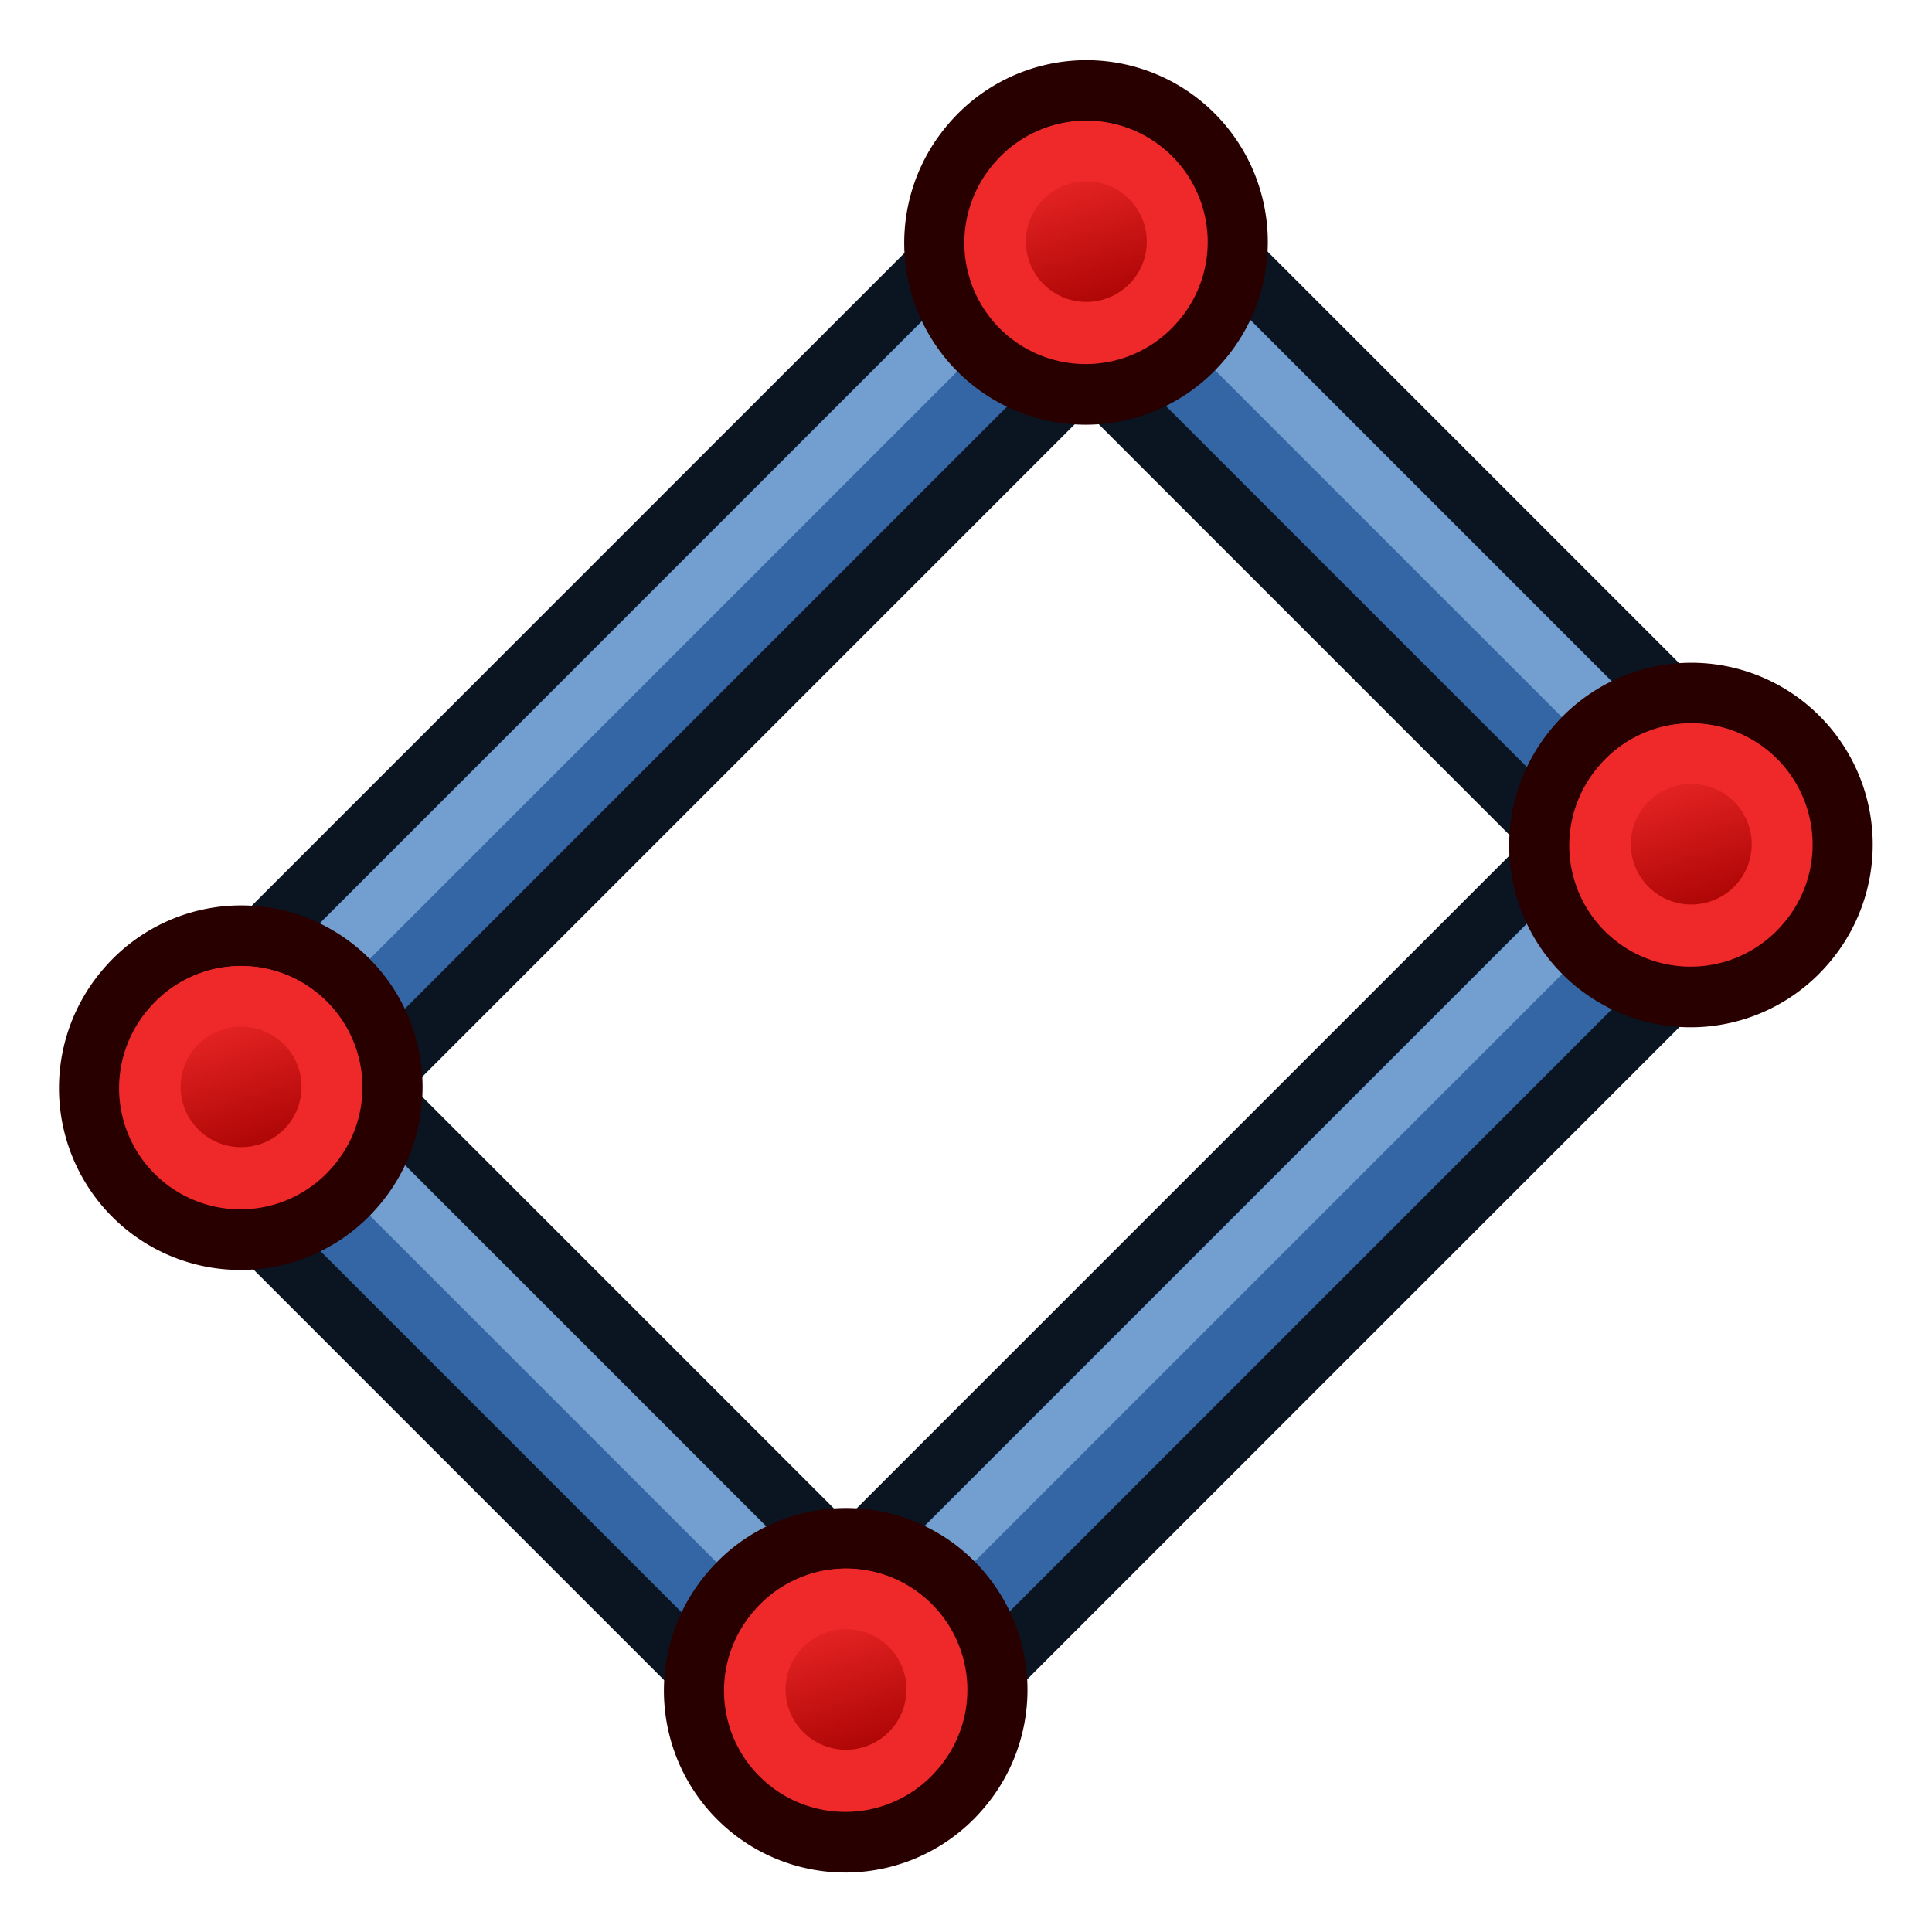
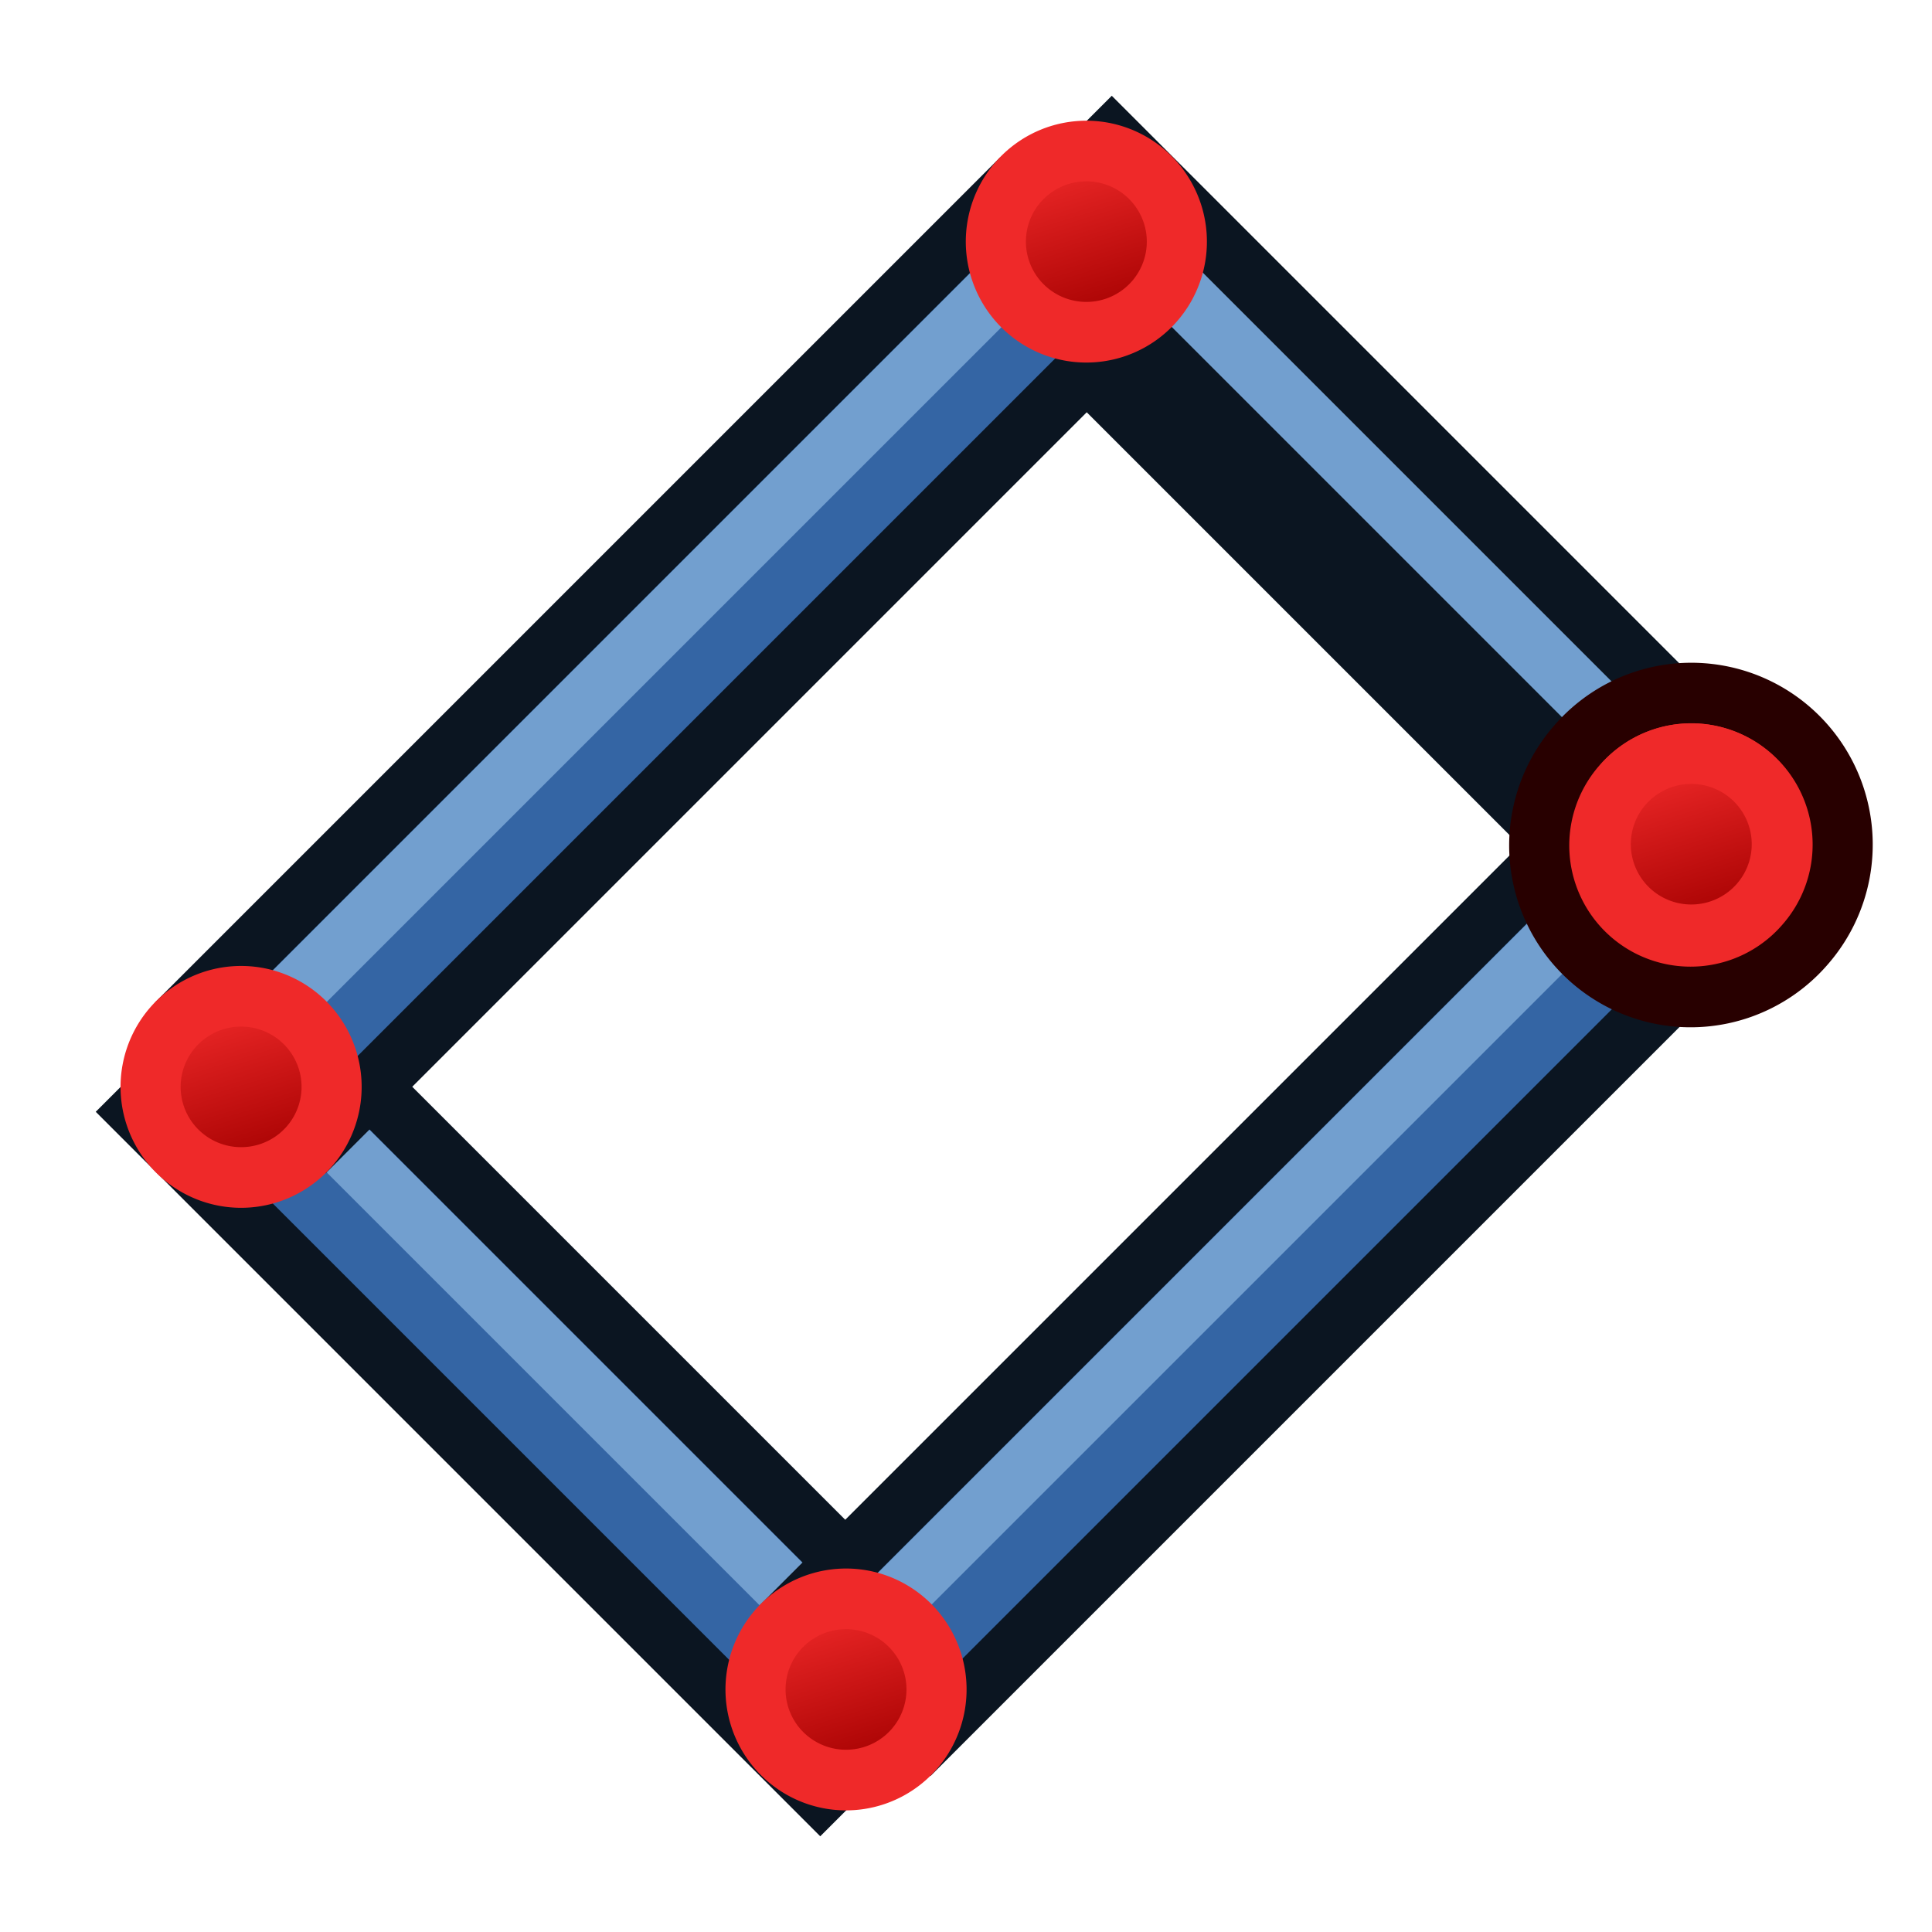
<svg xmlns="http://www.w3.org/2000/svg" xmlns:xlink="http://www.w3.org/1999/xlink" id="svg3052" version="1.1" viewBox="0 0 64.0 64.0">
  <defs id="defs3054">
    <linearGradient id="linearGradient4032">
      <stop style="stop-color:#71b2f8;stop-opacity:1;" offset="0" id="stop4034" />
      <stop style="stop-color:#002795;stop-opacity:1;" offset="1" id="stop4036" />
    </linearGradient>
    <radialGradient xlink:href="#linearGradient3377" id="radialGradient3705" gradientUnits="userSpaceOnUse" cx="148.883" cy="81.87" fx="148.883" fy="81.87" r="19.467" gradientTransform="matrix(1.624,-0.051,0.043,0.999,-102.99,7.704)" />
    <linearGradient id="linearGradient3377">
      <stop id="stop3379" offset="0" style="stop-color:#4bff54;stop-opacity:1;" />
      <stop id="stop3381" offset="1" style="stop-color:#00b800;stop-opacity:1;" />
    </linearGradient>
    <radialGradient xlink:href="#linearGradient3206" id="radialGradient3703" gradientUnits="userSpaceOnUse" cx="135.383" cy="97.37" fx="135.383" fy="97.37" r="19.467" gradientTransform="matrix(0.879,0.225,-0.417,2.002,56.738,-127.999)" />
    <linearGradient id="linearGradient3199">
      <stop id="stop3201" offset="0" style="stop-color:#faff2b;stop-opacity:1;" />
      <stop id="stop3203" offset="1" style="stop-color:#ffaa00;stop-opacity:1;" />
    </linearGradient>
    <radialGradient xlink:href="#linearGradient3377" id="radialGradient3692" cx="45.883" cy="28.87" fx="45.883" fy="28.87" r="19.467" gradientUnits="userSpaceOnUse" />
    <linearGradient id="linearGradient3206">
      <stop id="stop3208" offset="0" style="stop-color:#faff2b;stop-opacity:1;" />
      <stop id="stop3210" offset="1" style="stop-color:#ffaa00;stop-opacity:1;" />
    </linearGradient>
    <radialGradient xlink:href="#linearGradient4032" id="radialGradient4030" gradientUnits="userSpaceOnUse" gradientTransform="matrix(1.26,-0.051,0.034,0.999,-43.14,7.204)" cx="148.883" cy="81.87" fx="148.883" fy="81.87" r="19.467" />
    <linearGradient id="linearGradient3836-0-6-92-4-2-6">
      <stop style="stop-color:#a40000;stop-opacity:1" offset="0" id="stop3838-2-7-06-8-0-7" />
      <stop style="stop-color:#ef2929;stop-opacity:1" offset="1" id="stop3840-5-5-8-7-23-5" />
    </linearGradient>
    <linearGradient id="linearGradient3836-0-6-92-4-2">
      <stop style="stop-color:#a40000;stop-opacity:1" offset="0" id="stop3838-2-7-06-8-0" />
      <stop style="stop-color:#ef2929;stop-opacity:1" offset="1" id="stop3840-5-5-8-7-23" />
    </linearGradient>
    <linearGradient xlink:href="#linearGradient3836-0-6-92-4-2" id="linearGradient3065" gradientUnits="userSpaceOnUse" gradientTransform="matrix(0.763,0,0,0.758,-4.596,2.753)" x1="-18" y1="18" x2="-22" y2="5" />
    <linearGradient xlink:href="#linearGradient3836-0-6-92-4-2-6" id="linearGradient3067" gradientUnits="userSpaceOnUse" gradientTransform="matrix(0.763,0,0,0.758,-4.596,2.753)" x1="-18" y1="18" x2="-22" y2="5" />
    <linearGradient xlink:href="#linearGradient3836-0-6-92-4-2-67" id="linearGradient3065-3" gradientUnits="userSpaceOnUse" gradientTransform="matrix(0.763,0,0,0.758,-4.596,2.753)" x1="-18" y1="18" x2="-22" y2="5" />
    <linearGradient id="linearGradient3836-0-6-92-4-2-67">
      <stop style="stop-color:#a40000;stop-opacity:1" offset="0" id="stop3838-2-7-06-8-0-5" />
      <stop style="stop-color:#ef2929;stop-opacity:1" offset="1" id="stop3840-5-5-8-7-23-3" />
    </linearGradient>
    <linearGradient xlink:href="#linearGradient3836-0-6-92-4-2-6-6" id="linearGradient3067-5" gradientUnits="userSpaceOnUse" gradientTransform="matrix(0.763,0,0,0.758,-4.596,2.753)" x1="-18" y1="18" x2="-22" y2="5" />
    <linearGradient id="linearGradient3836-0-6-92-4-2-6-6">
      <stop style="stop-color:#a40000;stop-opacity:1" offset="0" id="stop3838-2-7-06-8-0-7-2" />
      <stop style="stop-color:#ef2929;stop-opacity:1" offset="1" id="stop3840-5-5-8-7-23-5-9" />
    </linearGradient>
  </defs>
  <g id="layer1">
    <g id="g3052" transform="translate(-79.749,-0.034)">
      <g id="g3186-7" transform="matrix(0,1,-1,0,176.822,1.325)">
        <path style="fill:none;stroke:#0b1521;stroke-width:8;stroke-linecap:butt;stroke-linejoin:miter;stroke-opacity:1" d="m 4.71,63.073 24,-24" id="path3165-20-5" />
-         <path style="fill:none;stroke:#3465a4;stroke-width:4;stroke-linecap:butt;stroke-linejoin:miter;stroke-opacity:1" d="m 4.71,63.073 24,-24" id="path3165-9-2-9" />
        <path style="fill:none;stroke:#729fcf;stroke-width:2;stroke-linecap:butt;stroke-linejoin:miter;stroke-opacity:1" d="m 4.01,62.373 24,-24" id="path3165-9-1-3-2" />
      </g>
      <g id="g3186" transform="matrix(0,1,-1,0,148.822,29.325)">
        <path style="fill:none;stroke:#0b1521;stroke-width:8;stroke-linecap:butt;stroke-linejoin:miter;stroke-opacity:1" d="m 4.71,63.073 24,-24" id="path3165-20" />
        <path style="fill:none;stroke:#3465a4;stroke-width:4;stroke-linecap:butt;stroke-linejoin:miter;stroke-opacity:1" d="m 4.71,63.073 24,-24" id="path3165-9-2" />
        <path style="fill:none;stroke:#729fcf;stroke-width:2;stroke-linecap:butt;stroke-linejoin:miter;stroke-opacity:1" d="m 4.01,62.373 24,-24" id="path3165-9-1-3" />
      </g>
      <path id="path3165" d="m 87.71,36.073 28,-28" style="fill:none;stroke:#0b1521;stroke-width:8;stroke-linecap:butt;stroke-linejoin:miter;stroke-opacity:1" />
      <path id="path3165-9" d="m 87.71,36.073 28,-28" style="fill:none;stroke:#3465a4;stroke-width:4;stroke-linecap:butt;stroke-linejoin:miter;stroke-opacity:1" />
      <path id="path3165-9-1" d="m 87.01,35.373 28,-28" style="fill:none;stroke:#729fcf;stroke-width:2;stroke-linecap:butt;stroke-linejoin:miter;stroke-opacity:1" />
      <g id="g3827-1-3-92-1-7" transform="matrix(0.561,1.5641823e-8,0,0.566,80.997,6.632)">
        <g id="g3797-9-5-66-7-5" transform="translate(31.322,40.57)">
-           <path d="M -26.118,5.664 A 8.938,8.868 0 1 1 -12.541,17.201 8.938,8.868 0 1 1 -26.118,5.664 z" id="path4250-71-6-49-2-9" style="fill:#ef2929;stroke:#280000;stroke-width:3.549;stroke-miterlimit:4;stroke-opacity:1;stroke-dasharray:none" />
          <path d="m -23.402,7.974 a 5.344,5.303 0 1 1 8.118,6.898 5.344,5.303 0 0 1 -8.118,-6.898 z" id="path4250-7-3-2-5-7-2" style="fill:url(#linearGradient3065);fill-opacity:1;stroke:#ef2929;stroke-width:3.549;stroke-miterlimit:4;stroke-opacity:1;stroke-dasharray:none" />
        </g>
      </g>
      <g id="g3827-1-3-92-1-7-3" transform="matrix(0.561,1.5641823e-8,0,0.566,108.997,-21.368)">
        <g id="g3797-9-5-66-7-5-5" transform="translate(31.322,40.57)">
-           <path d="M -26.118,5.664 A 8.938,8.868 0 1 1 -12.541,17.201 8.938,8.868 0 1 1 -26.118,5.664 z" id="path4250-71-6-49-2-9-6" style="fill:#ef2929;stroke:#280000;stroke-width:3.549;stroke-miterlimit:4;stroke-opacity:1;stroke-dasharray:none" />
+           <path d="M -26.118,5.664 z" id="path4250-71-6-49-2-9-6" style="fill:#ef2929;stroke:#280000;stroke-width:3.549;stroke-miterlimit:4;stroke-opacity:1;stroke-dasharray:none" />
          <path d="m -23.402,7.974 a 5.344,5.303 0 1 1 8.118,6.898 5.344,5.303 0 0 1 -8.118,-6.898 z" id="path4250-7-3-2-5-7-2-2" style="fill:url(#linearGradient3067);fill-opacity:1;stroke:#ef2929;stroke-width:3.549;stroke-miterlimit:4;stroke-opacity:1;stroke-dasharray:none" />
        </g>
      </g>
    </g>
    <g id="g3052-1" transform="translate(20.29,19.927)">
      <path id="path3165-2" d="m 7.71,36.073 28,-28" style="fill:none;stroke:#0b1521;stroke-width:8;stroke-linecap:butt;stroke-linejoin:miter;stroke-opacity:1" />
      <path id="path3165-9-7" d="m 7.71,36.073 28,-28" style="fill:none;stroke:#3465a4;stroke-width:4;stroke-linecap:butt;stroke-linejoin:miter;stroke-opacity:1" />
      <path id="path3165-9-1-0" d="m 7.01,35.373 28,-28" style="fill:none;stroke:#729fcf;stroke-width:2;stroke-linecap:butt;stroke-linejoin:miter;stroke-opacity:1" />
      <g id="g3827-1-3-92-1-7-9" transform="matrix(0.561,1.5641823e-8,0,0.566,0.997,6.632)">
        <g id="g3797-9-5-66-7-5-3" transform="translate(31.322,40.57)">
-           <path d="M -26.118,5.664 A 8.938,8.868 0 1 1 -12.541,17.201 8.938,8.868 0 1 1 -26.118,5.664 z" id="path4250-71-6-49-2-9-60" style="fill:#ef2929;stroke:#280000;stroke-width:3.549;stroke-miterlimit:4;stroke-opacity:1;stroke-dasharray:none" />
          <path d="m -23.402,7.974 a 5.344,5.303 0 1 1 8.118,6.898 5.344,5.303 0 0 1 -8.118,-6.898 z" id="path4250-7-3-2-5-7-2-6" style="fill:url(#linearGradient3065-3);fill-opacity:1;stroke:#ef2929;stroke-width:3.549;stroke-miterlimit:4;stroke-opacity:1;stroke-dasharray:none" />
        </g>
      </g>
      <g id="g3827-1-3-92-1-7-3-2" transform="matrix(0.561,1.5641823e-8,0,0.566,28.997,-21.368)">
        <g id="g3797-9-5-66-7-5-5-6" transform="translate(31.322,40.57)">
          <path d="M -26.118,5.664 A 8.938,8.868 0 1 1 -12.541,17.201 8.938,8.868 0 1 1 -26.118,5.664 z" id="path4250-71-6-49-2-9-6-1" style="fill:#ef2929;stroke:#280000;stroke-width:3.549;stroke-miterlimit:4;stroke-opacity:1;stroke-dasharray:none" />
          <path d="m -23.402,7.974 a 5.344,5.303 0 1 1 8.118,6.898 5.344,5.303 0 0 1 -8.118,-6.898 z" id="path4250-7-3-2-5-7-2-2-8" style="fill:url(#linearGradient3067-5);fill-opacity:1;stroke:#ef2929;stroke-width:3.549;stroke-miterlimit:4;stroke-opacity:1;stroke-dasharray:none" />
        </g>
      </g>
    </g>
  </g>
</svg>